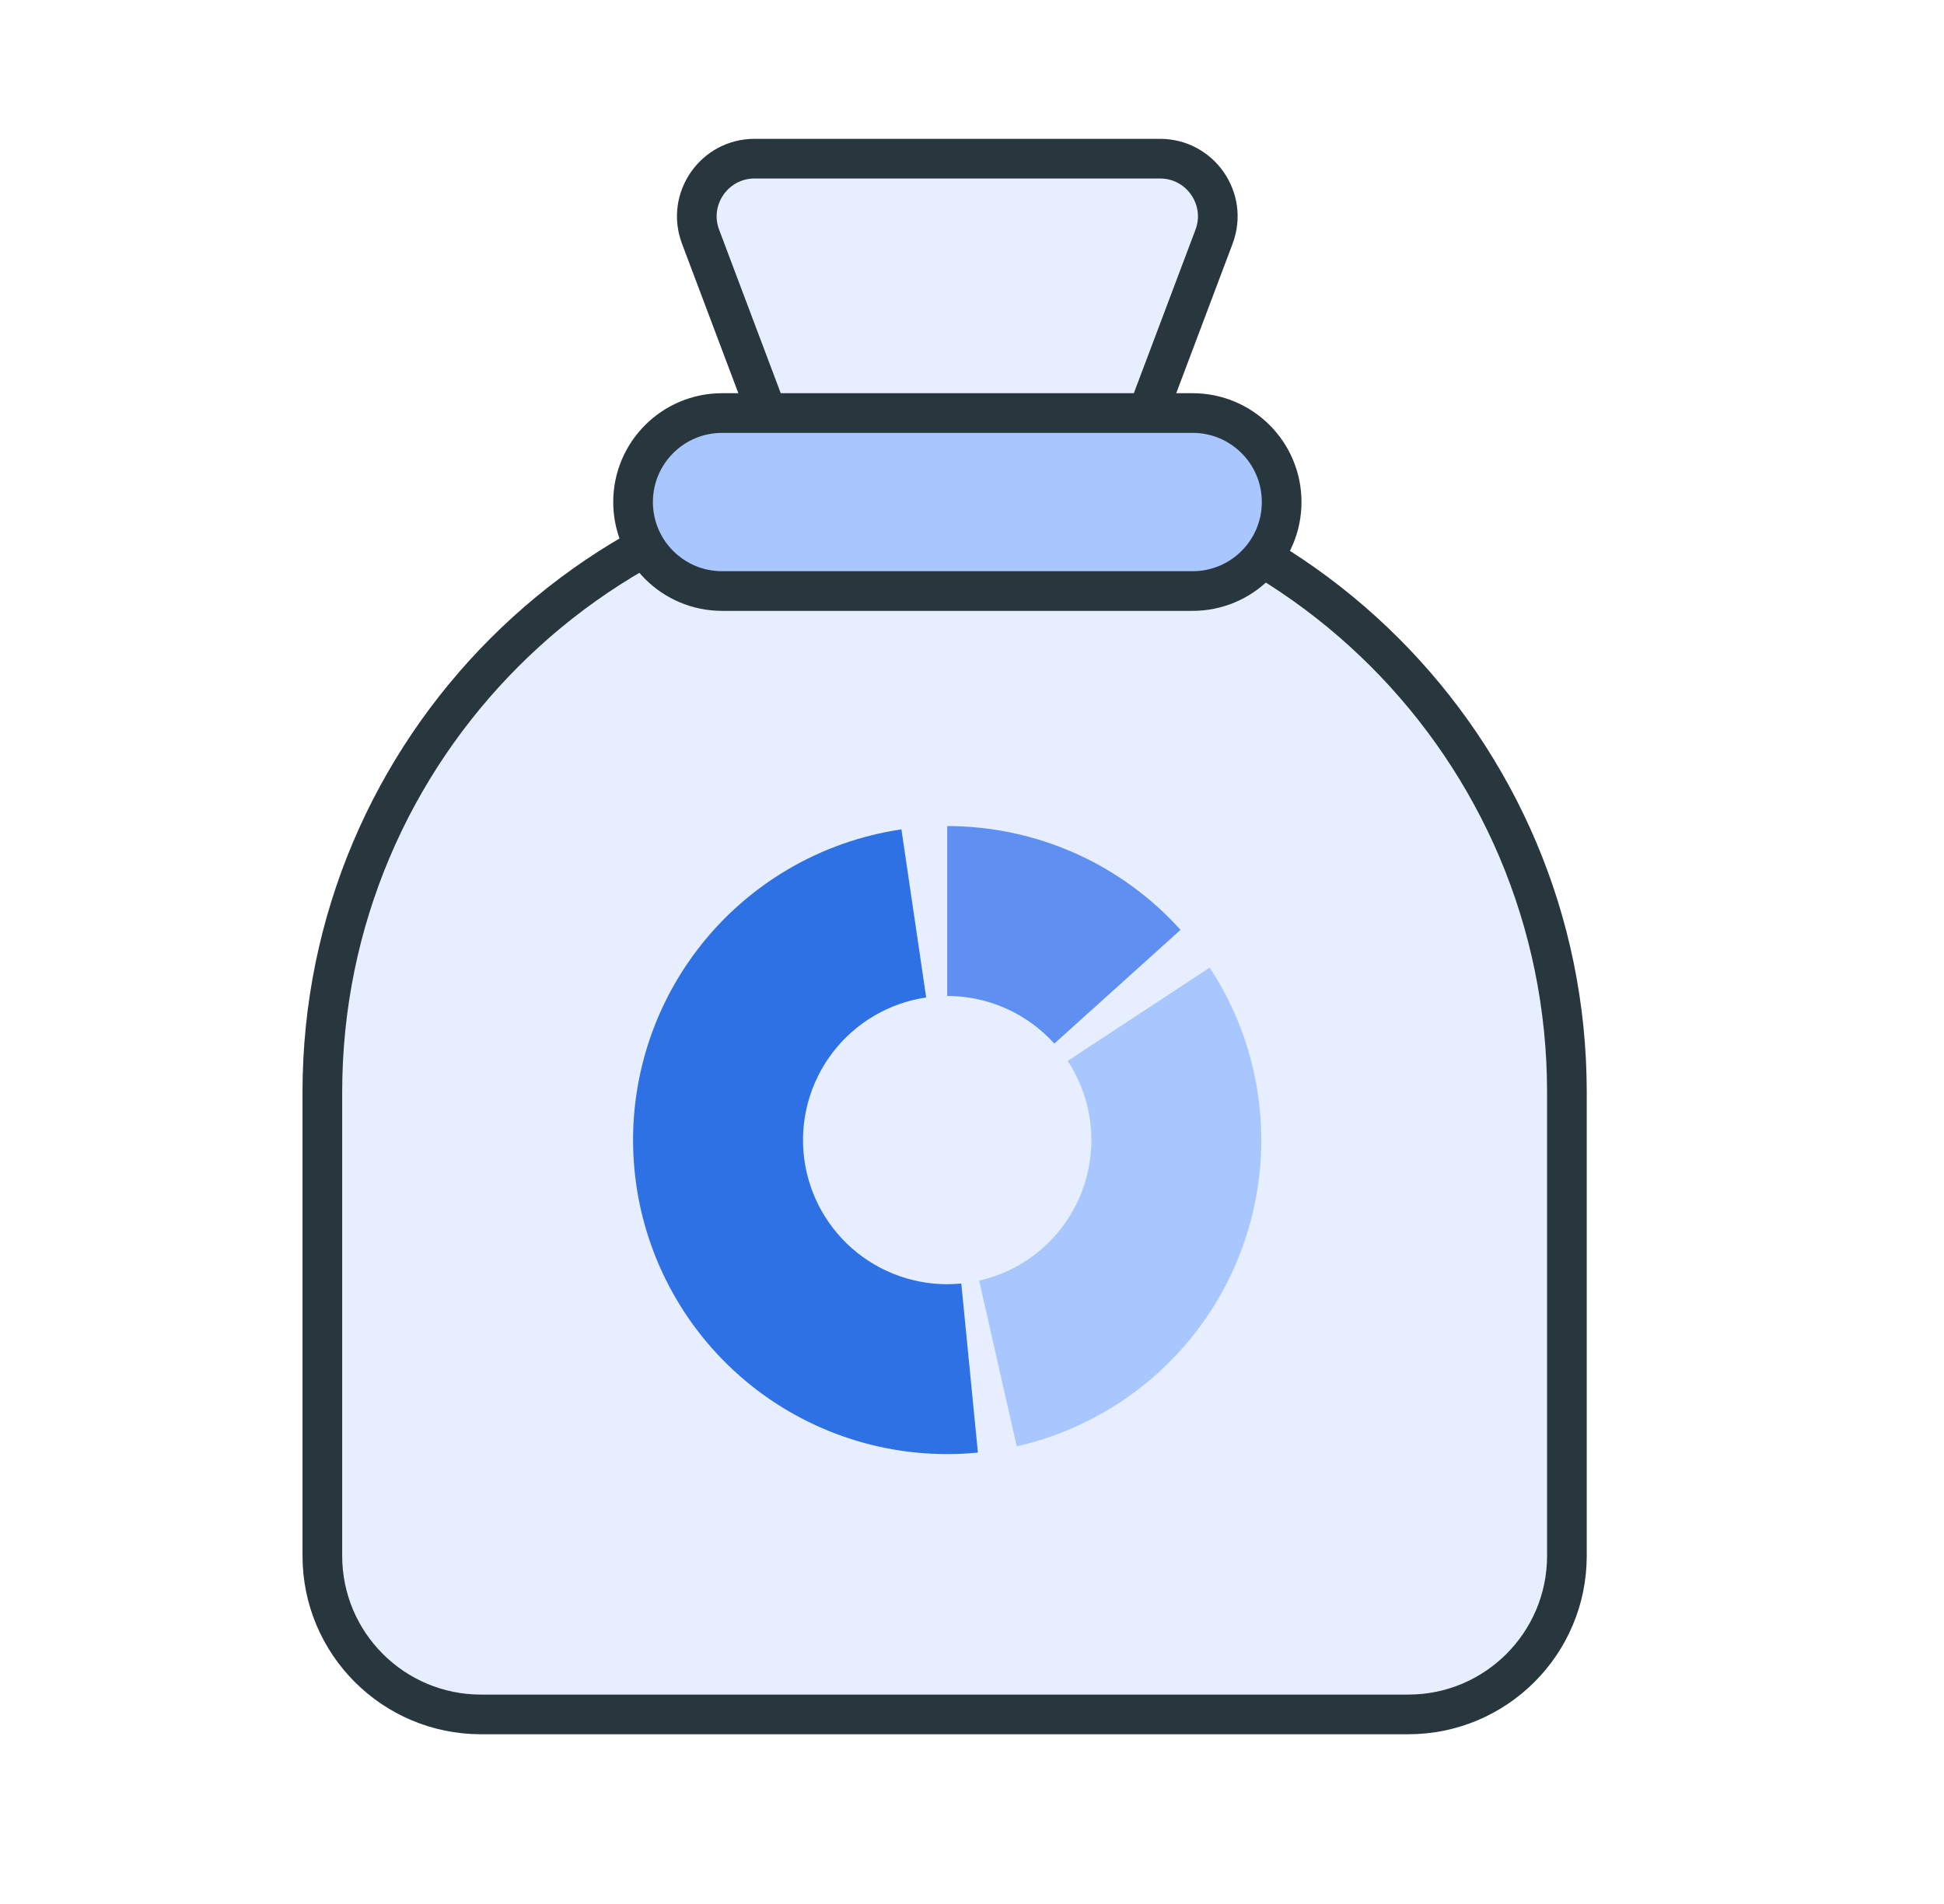
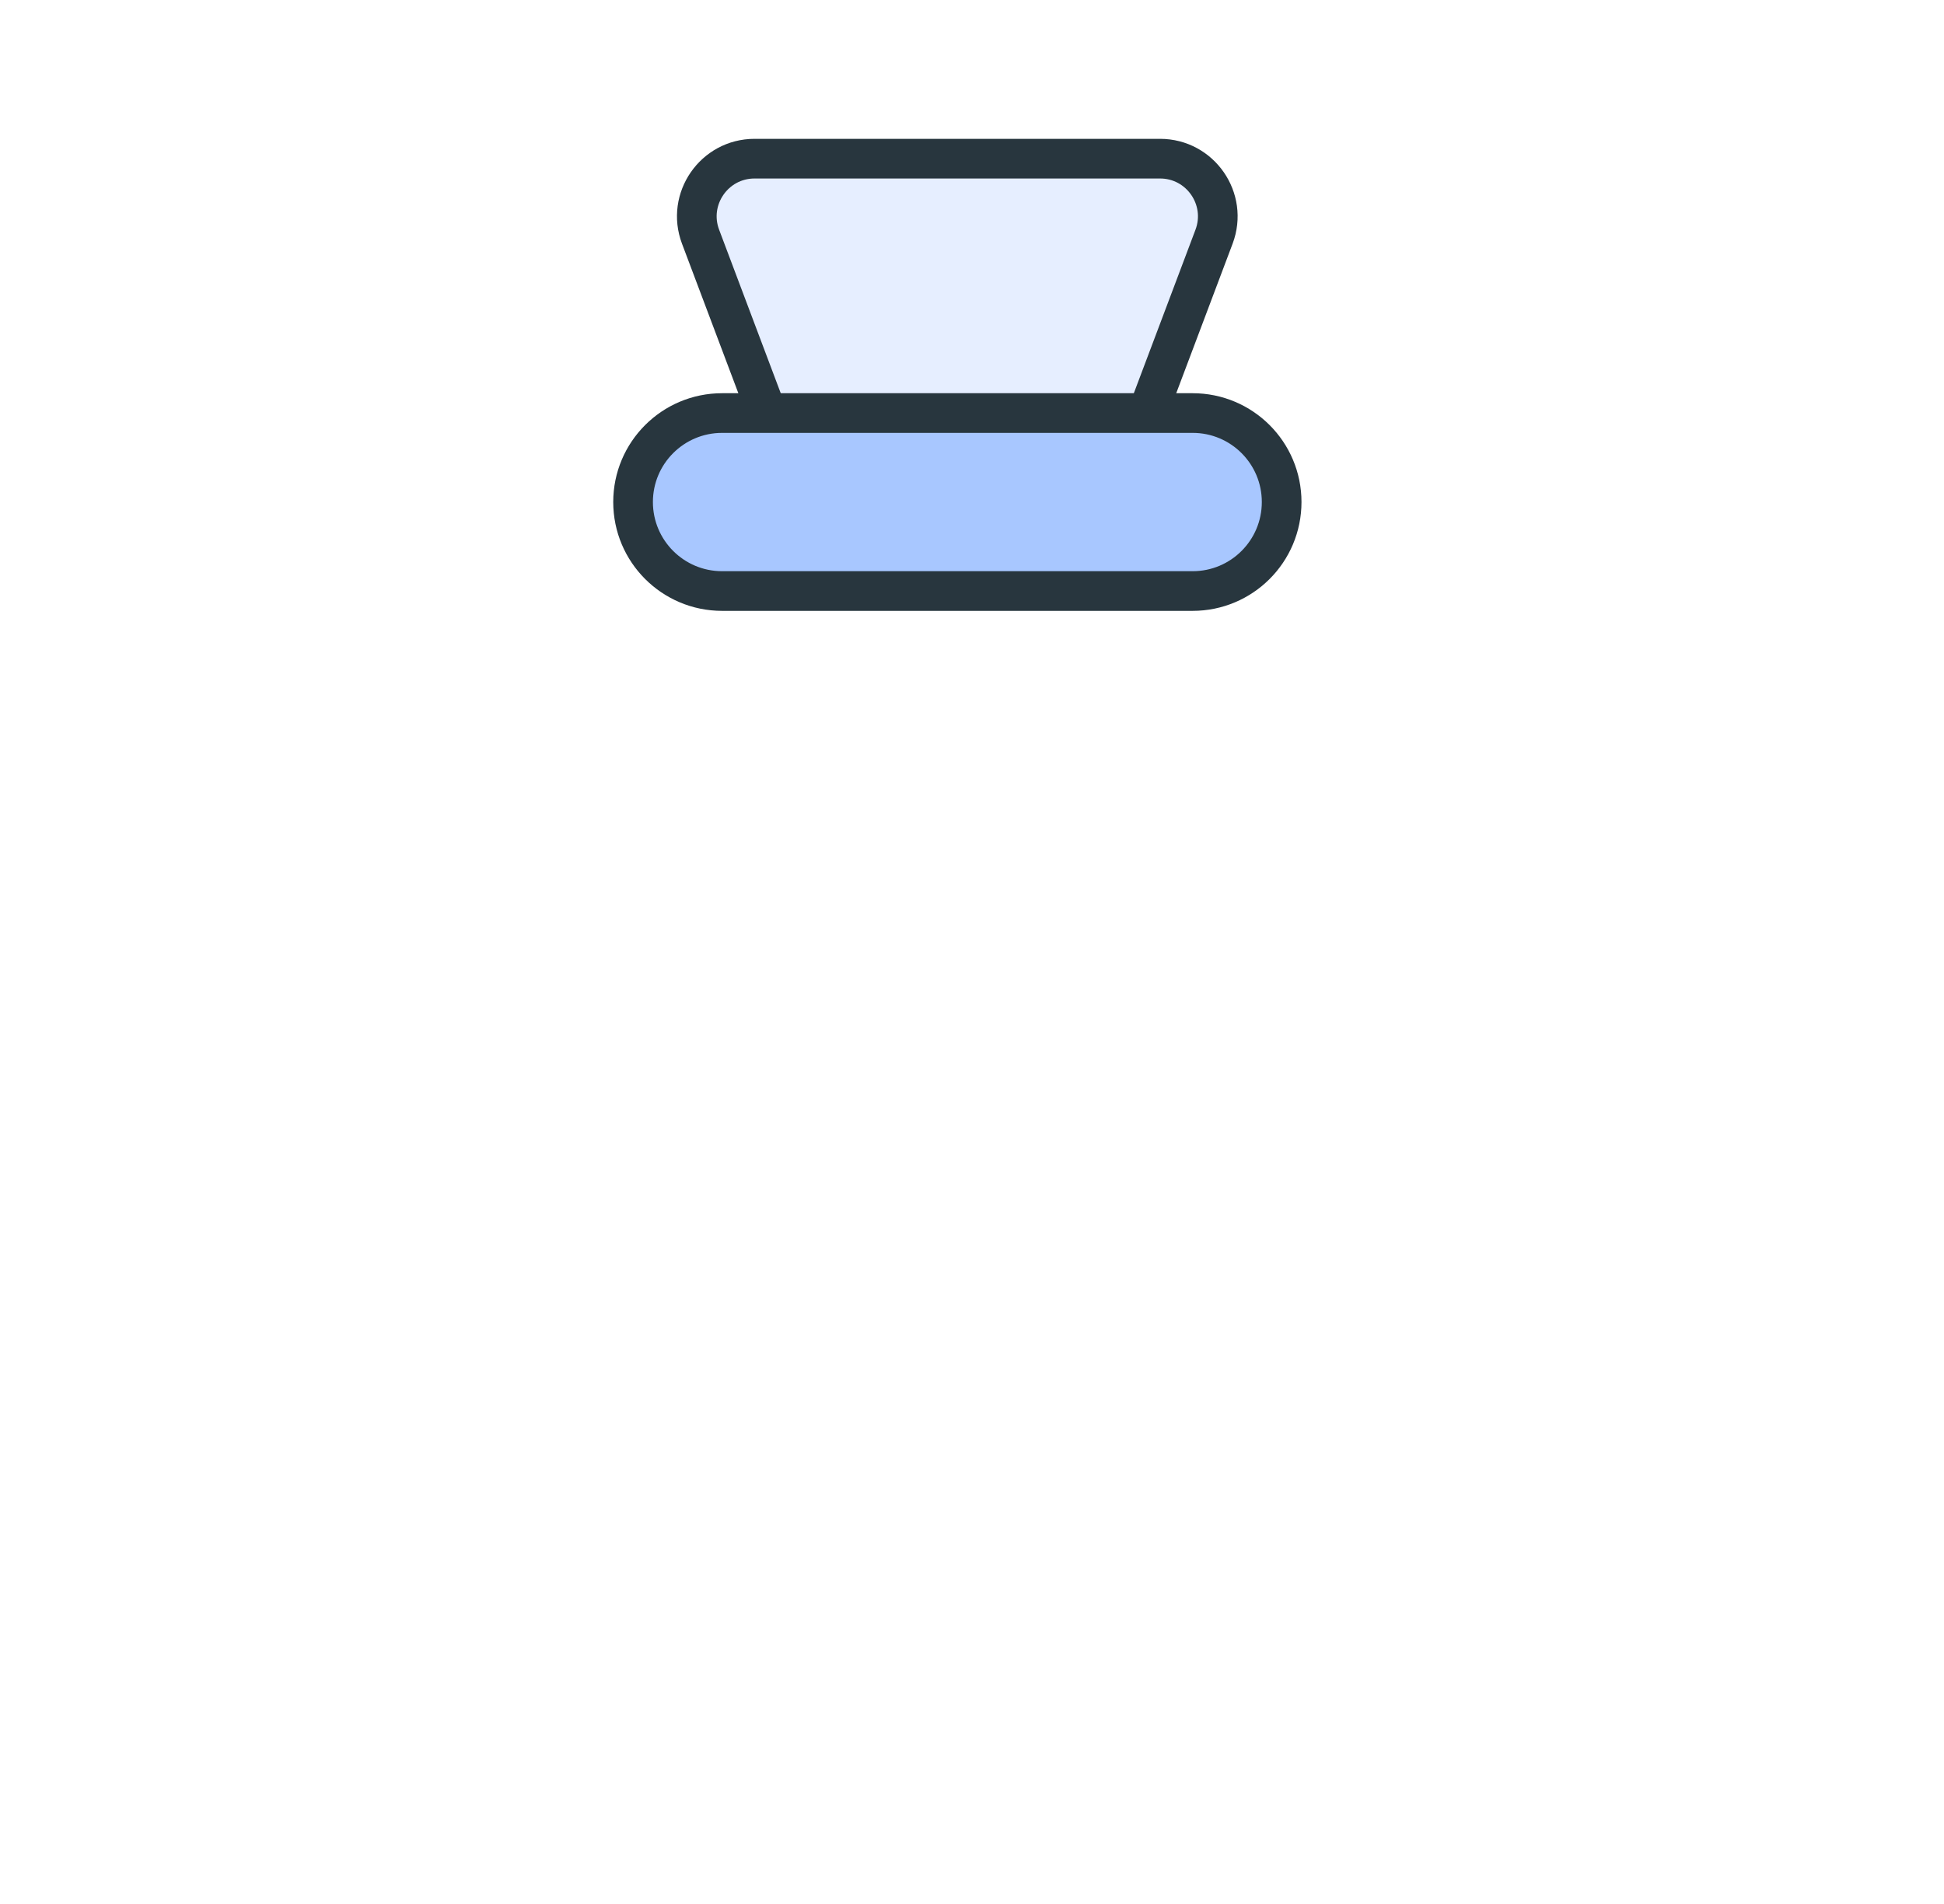
<svg xmlns="http://www.w3.org/2000/svg" width="49" height="48" viewBox="0 0 49 48" fill="none">
-   <path fill-rule="evenodd" clip-rule="evenodd" d="M8.125 27.535C8.125 18.872 15.147 11.85 23.81 11.85C32.472 11.85 39.495 18.872 39.495 27.535C39.495 31.423 39.495 35.313 39.495 39.223C39.495 41.431 37.705 43.221 35.497 43.221H12.123C9.915 43.221 8.125 41.431 8.125 39.223C8.125 35.313 8.125 31.423 8.125 27.535Z" fill="#E6EEFF" stroke="#28363E" />
  <path d="M29.24 4C30.256 4 30.959 5.016 30.601 5.967L28.193 12.355C27.98 12.921 27.438 13.296 26.833 13.296L21.426 13.296C20.821 13.296 20.279 12.921 20.065 12.355L17.658 5.967C17.3 5.016 18.003 4 19.019 4L29.24 4Z" fill="#E6EEFF" stroke="#28363E" />
  <path d="M15.957 12.656C15.957 11.417 16.962 10.413 18.201 10.413H30.061C31.301 10.413 32.305 11.417 32.305 12.656C32.305 13.896 31.301 14.9 30.061 14.9H18.201C16.962 14.9 15.957 13.896 15.957 12.656Z" fill="#A8C7FF" stroke="#28363E" />
-   <path d="M22.721 20.909C20.676 21.21 18.83 22.299 17.578 23.942C16.325 25.586 15.764 27.654 16.016 29.706C16.268 31.757 17.311 33.629 18.924 34.921C20.538 36.213 22.592 36.823 24.649 36.62L24.23 32.358C23.286 32.451 22.343 32.171 21.602 31.578C20.862 30.985 20.383 30.126 20.267 29.184C20.152 28.243 20.409 27.293 20.984 26.539C21.559 25.784 22.406 25.285 23.345 25.146L22.721 20.909Z" fill="#2E71E5" />
-   <path d="M30.491 24.394C31.194 25.462 31.627 26.685 31.753 27.958C31.88 29.23 31.696 30.515 31.218 31.701C30.741 32.887 29.982 33.94 29.009 34.769C28.035 35.598 26.875 36.179 25.628 36.462L24.68 32.285C25.252 32.155 25.785 31.889 26.231 31.508C26.678 31.128 27.026 30.644 27.246 30.1C27.465 29.555 27.549 28.966 27.491 28.382C27.433 27.798 27.234 27.236 26.912 26.746L30.491 24.394Z" fill="#A8C7FF" />
-   <path d="M23.875 20.825C24.984 20.825 26.08 21.058 27.094 21.508C28.107 21.959 29.014 22.618 29.756 23.442L26.575 26.309C26.234 25.931 25.817 25.628 25.352 25.422C24.887 25.215 24.384 25.108 23.875 25.108V20.825Z" fill="#5F90F1" />
</svg>